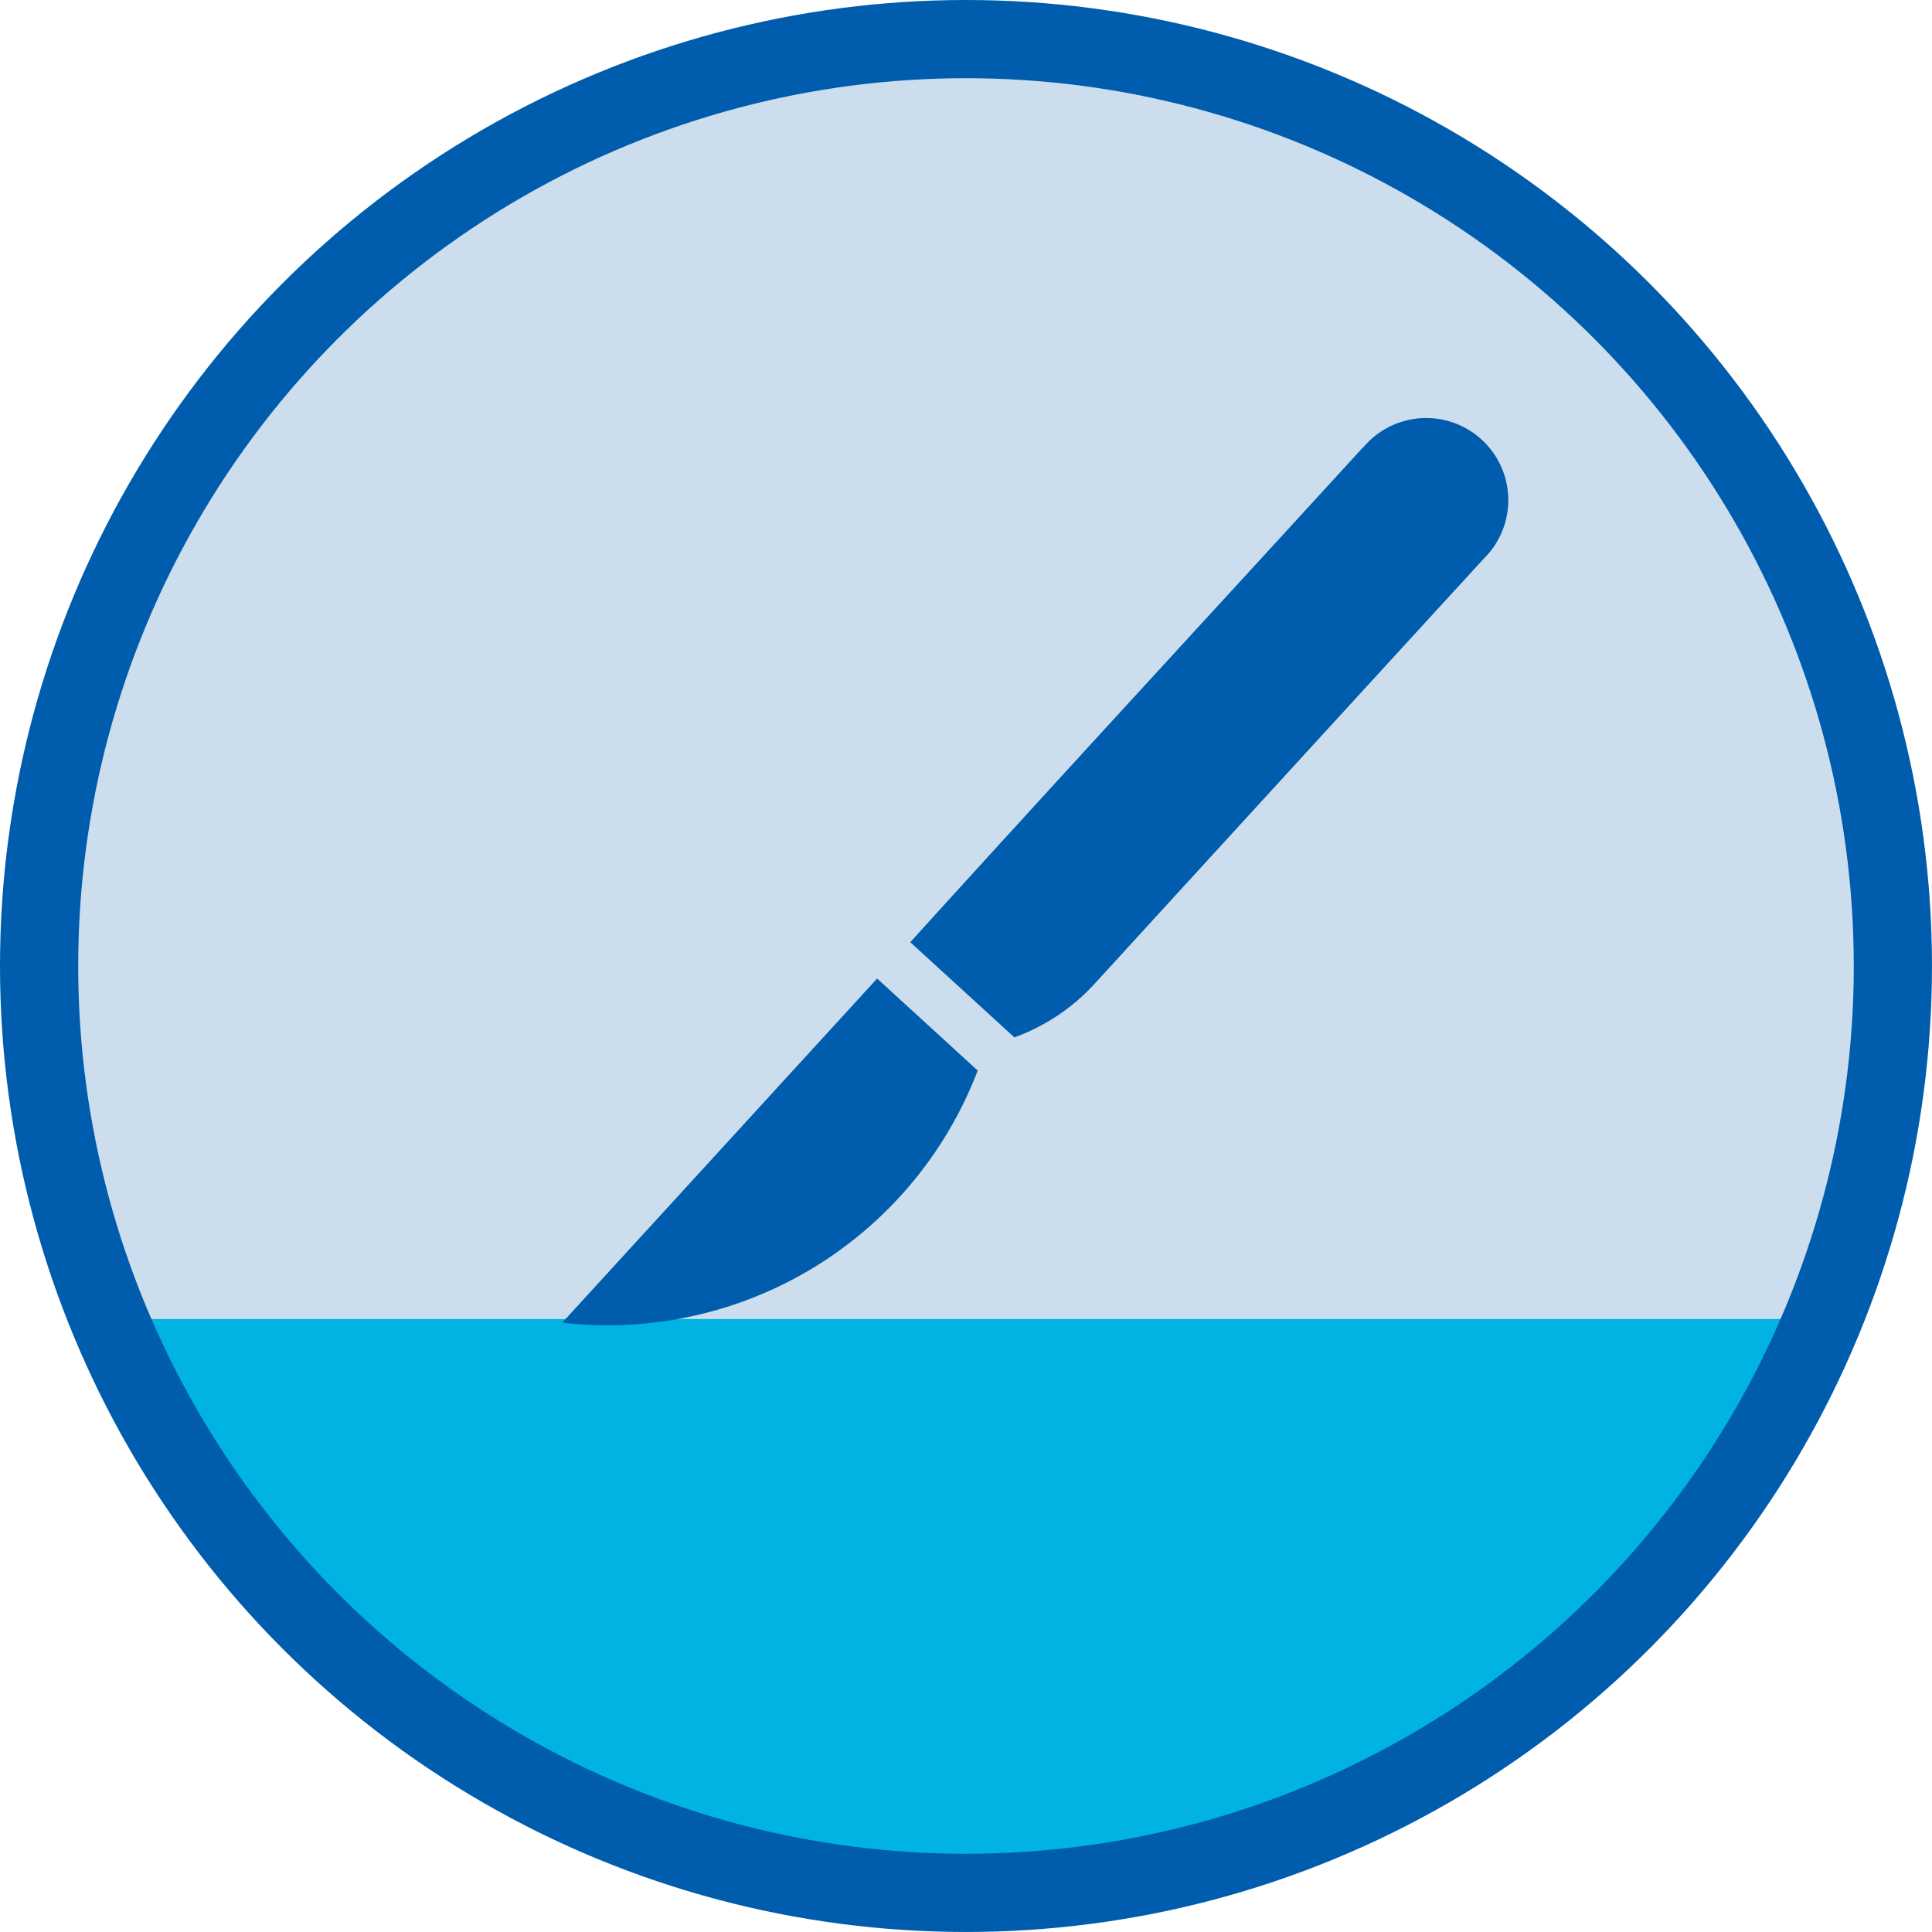
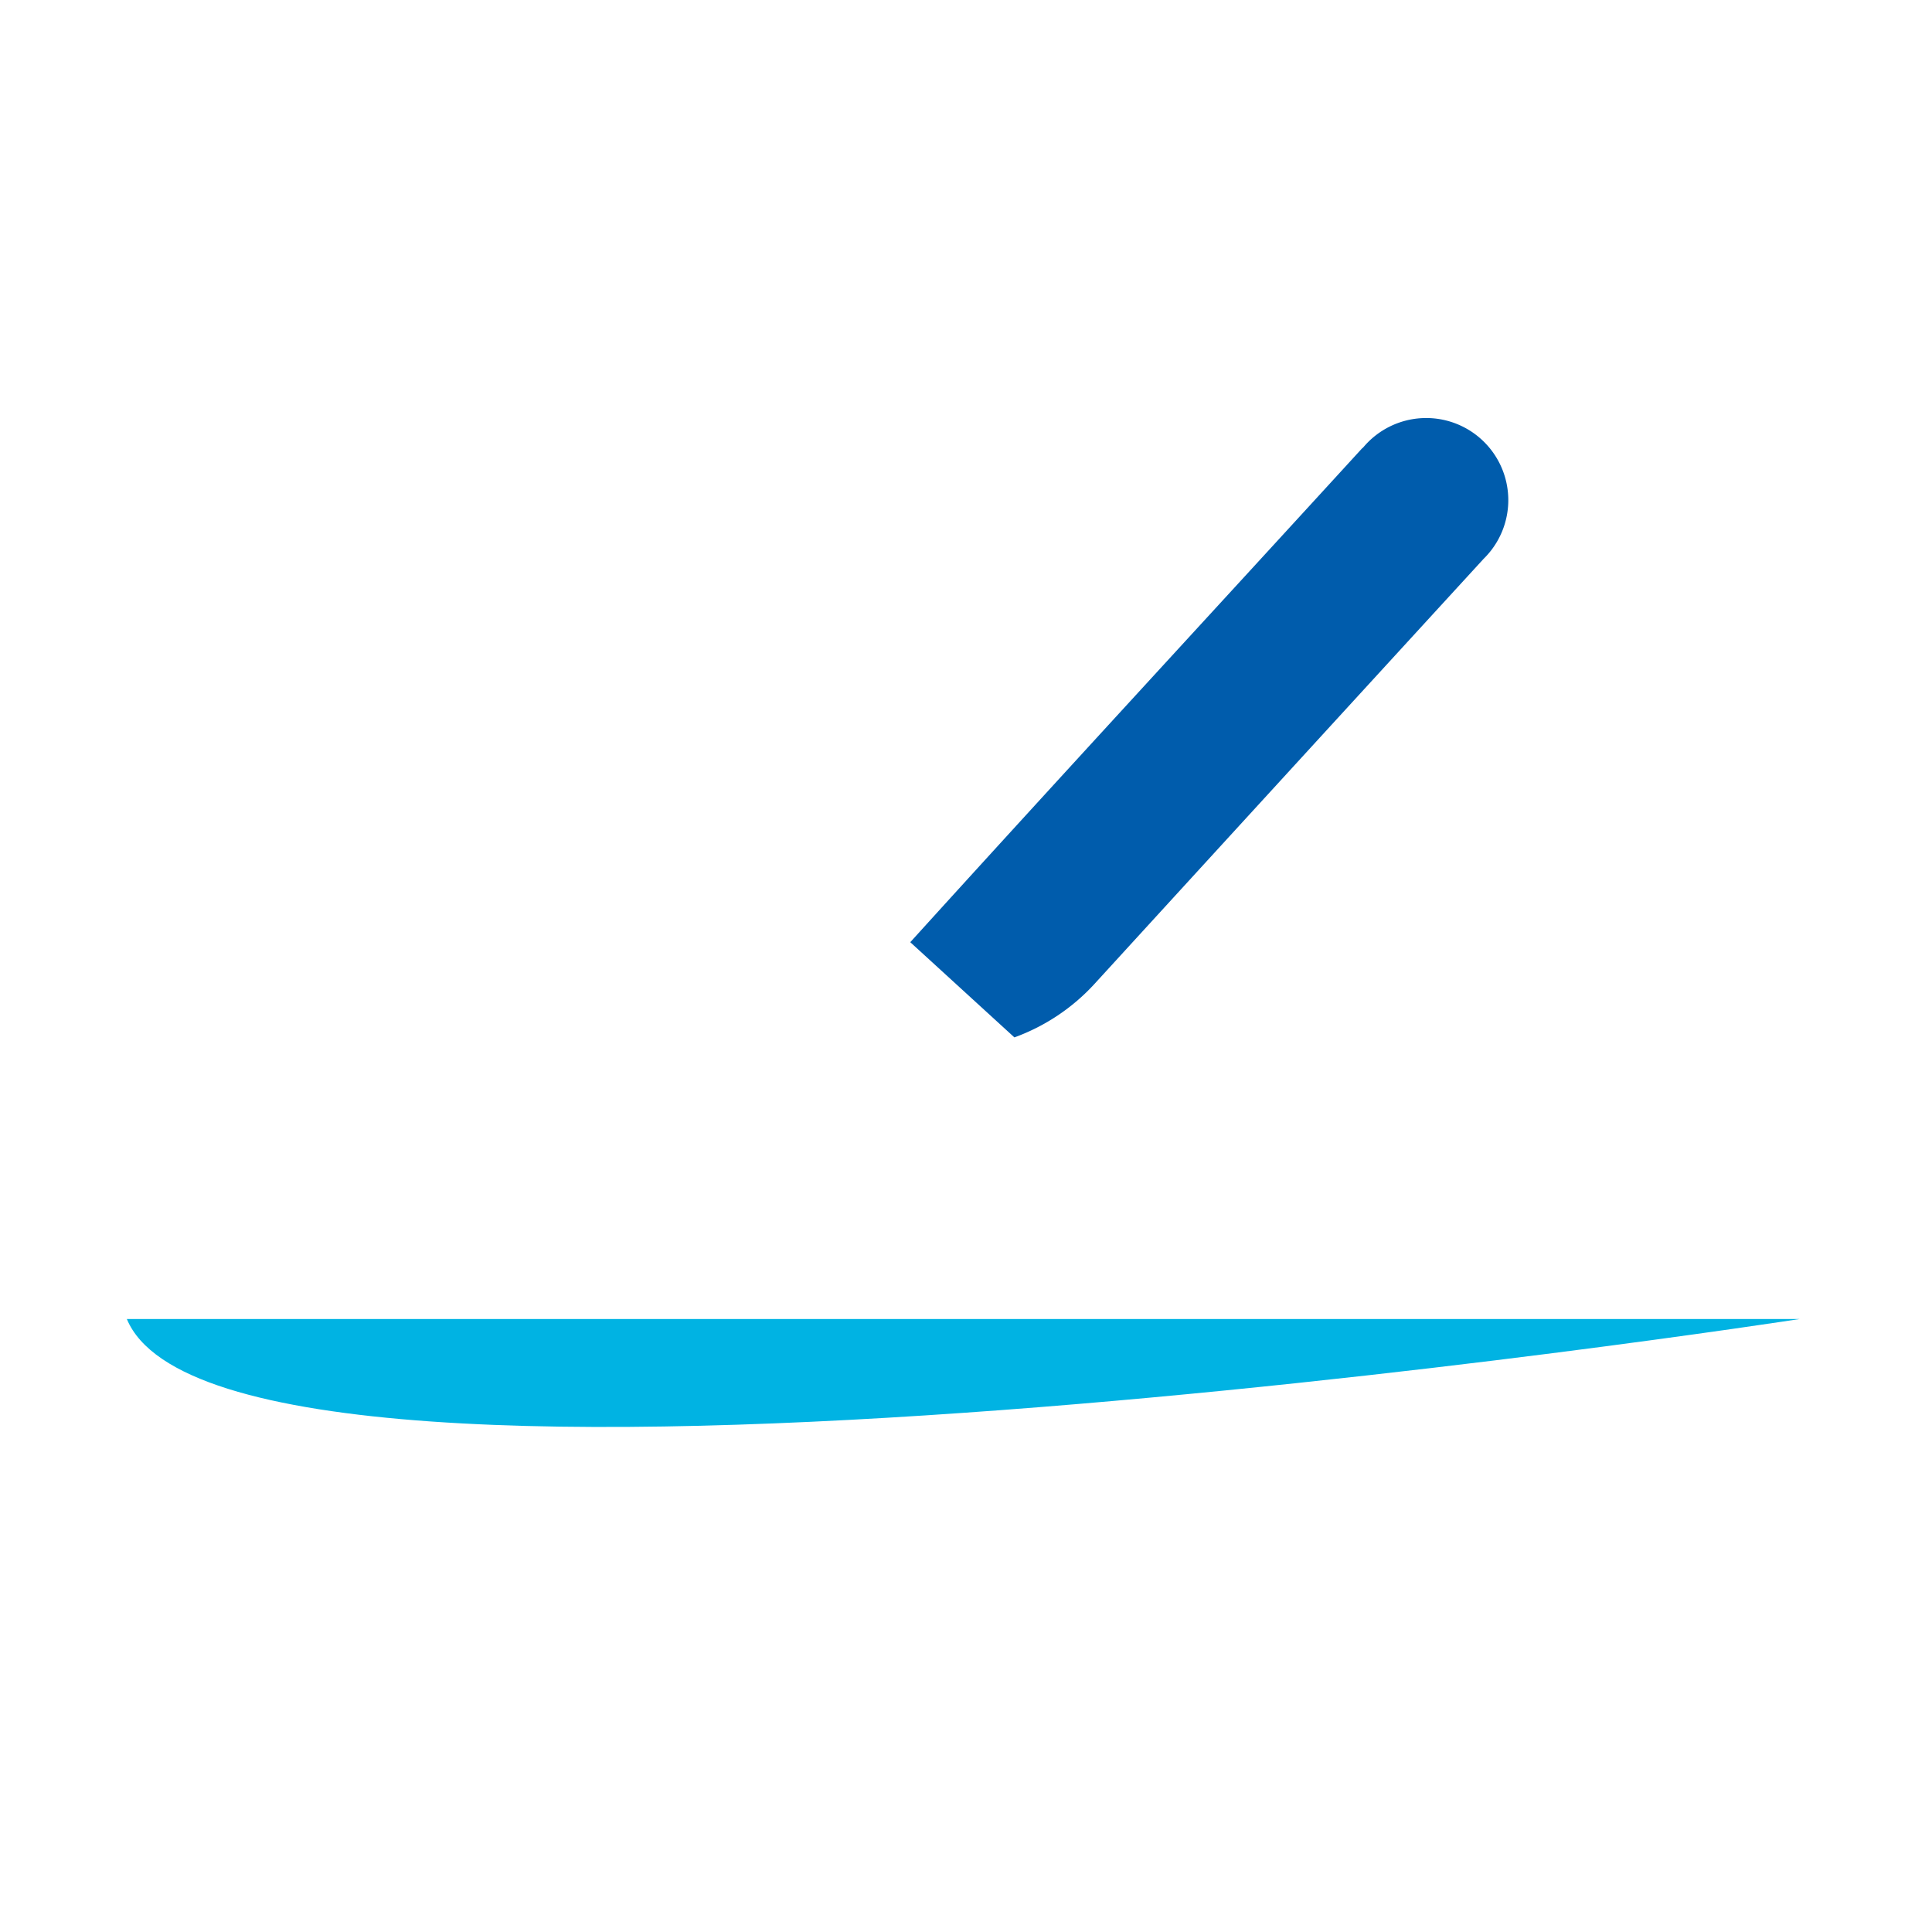
<svg xmlns="http://www.w3.org/2000/svg" width="98.819" height="98.819" viewBox="0 0 98.819 98.819">
  <defs>
    <clipPath id="clip-path">
-       <rect id="Rectangle_1623" data-name="Rectangle 1623" width="94.819" height="94.819" fill="none" />
-     </clipPath>
+       </clipPath>
  </defs>
  <g id="Group_6795" data-name="Group 6795" transform="translate(3122.022 -492.423)">
    <g id="Group_5929" data-name="Group 5929" transform="translate(-3119.899 493.417)" opacity="0.2" style="isolation: isolate">
      <g id="Group_5928" data-name="Group 5928">
        <g id="Group_5927" data-name="Group 5927" clip-path="url(#clip-path)">
          <path id="Path_5434" data-name="Path 5434" d="M49.594.488A47.409,47.409,0,1,1,2.185,47.9,47.409,47.409,0,0,1,49.594.488" transform="translate(-2.185 -0.488)" fill="#005cac" />
        </g>
      </g>
    </g>
-     <path id="Path_5435" data-name="Path 5435" d="M8.745,100.4H94.3s-12.074,29.322-38.982,28.632S13.921,112.821,8.745,100.4" transform="translate(-3124.279 459.49)" fill="#00b3e3" />
+     <path id="Path_5435" data-name="Path 5435" d="M8.745,100.4H94.3S13.921,112.821,8.745,100.4" transform="translate(-3124.279 459.49)" fill="#00b3e3" />
    <path id="Path_5436" data-name="Path 5436" d="M92.1,32.732c-7.711,8.431-15.46,16.821-23.126,25.277L74.3,62.878a10.347,10.347,0,0,0,4.1-2.739Q88.343,49.264,98.3,38.4a4.2,4.2,0,1,0-6.124-5.738l-.067.074Z" transform="translate(-3144.437 482.606)" fill="#005cac" />
-     <path id="Path_5437" data-name="Path 5437" d="M42.217,91.821a20.25,20.25,0,0,0,21.25-12.894L58.323,74.22Z" transform="translate(-3135.481 468.253)" fill="#005cac" />
-     <circle id="Ellipse_201" data-name="Ellipse 201" cx="47.409" cy="47.409" r="47.409" transform="translate(-3120.022 494.423)" fill="none" stroke="#005cac" stroke-miterlimit="10" stroke-width="4" />
-     <rect id="Rectangle_1624" data-name="Rectangle 1624" width="97.48" height="97.48" transform="translate(-3121.353 493.092)" fill="none" />
-     <rect id="Rectangle_1625" data-name="Rectangle 1625" width="97.48" height="97.48" transform="translate(-3121.353 493.092)" fill="none" />
  </g>
</svg>